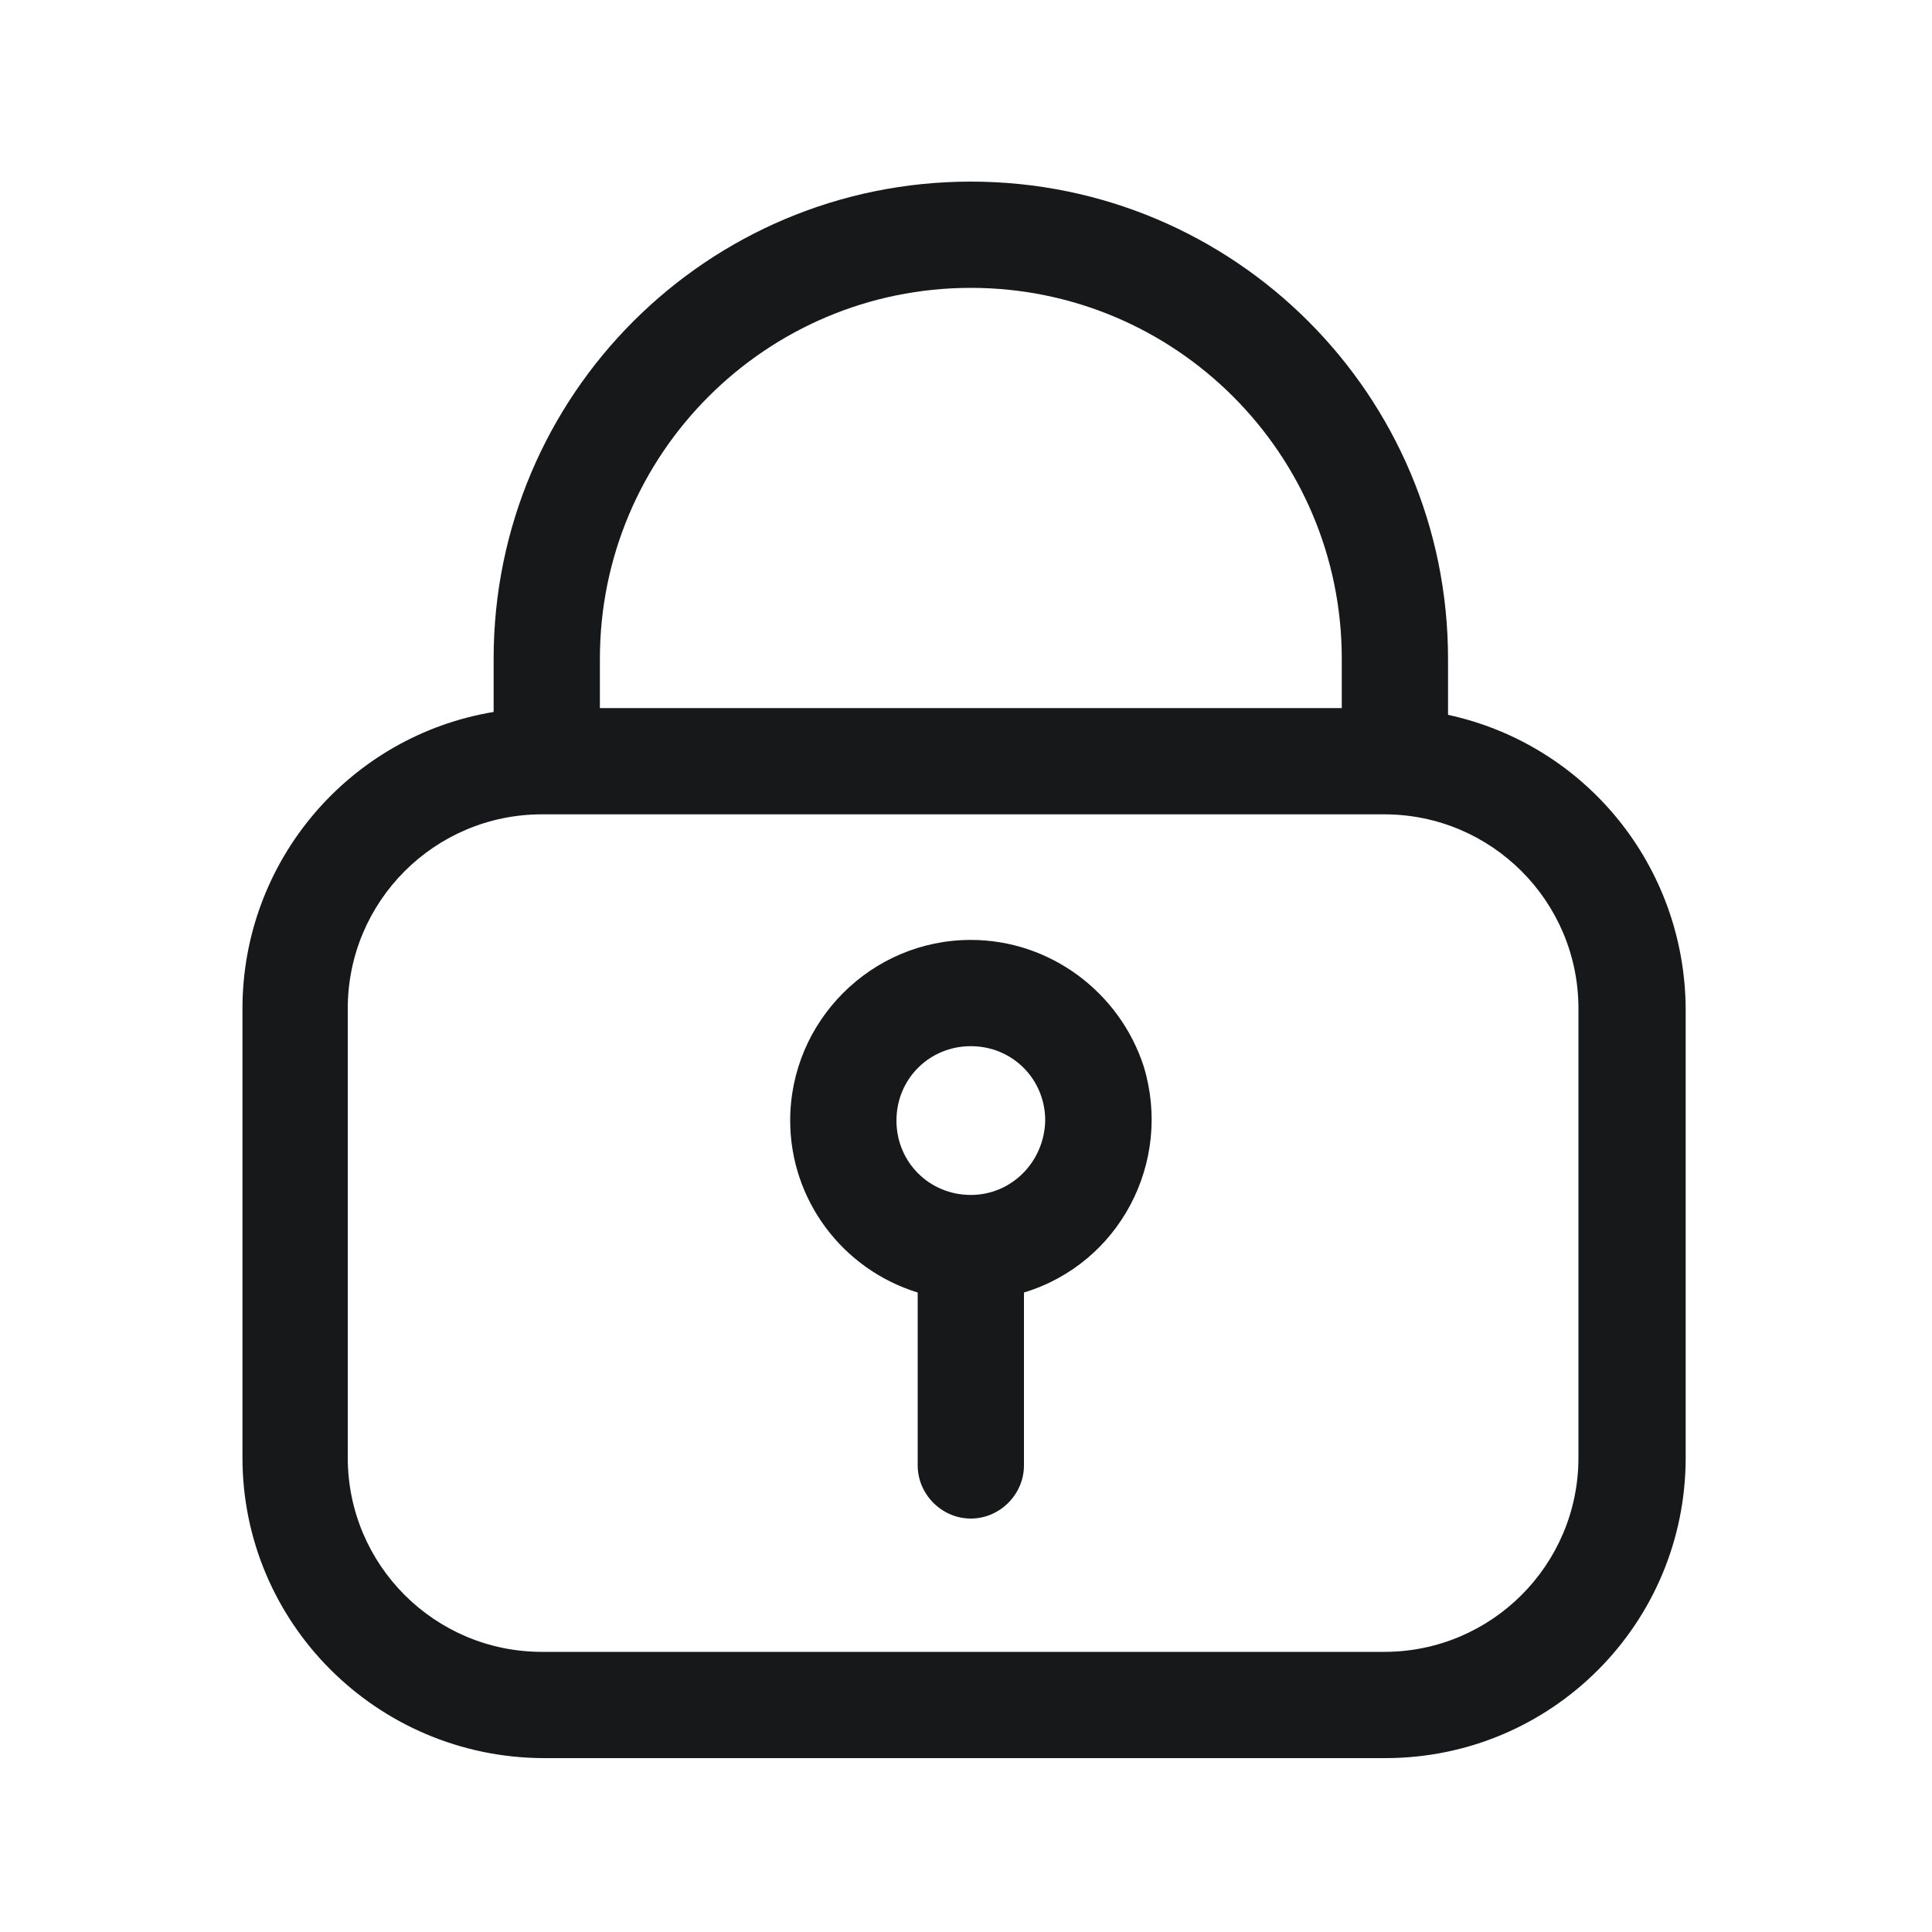
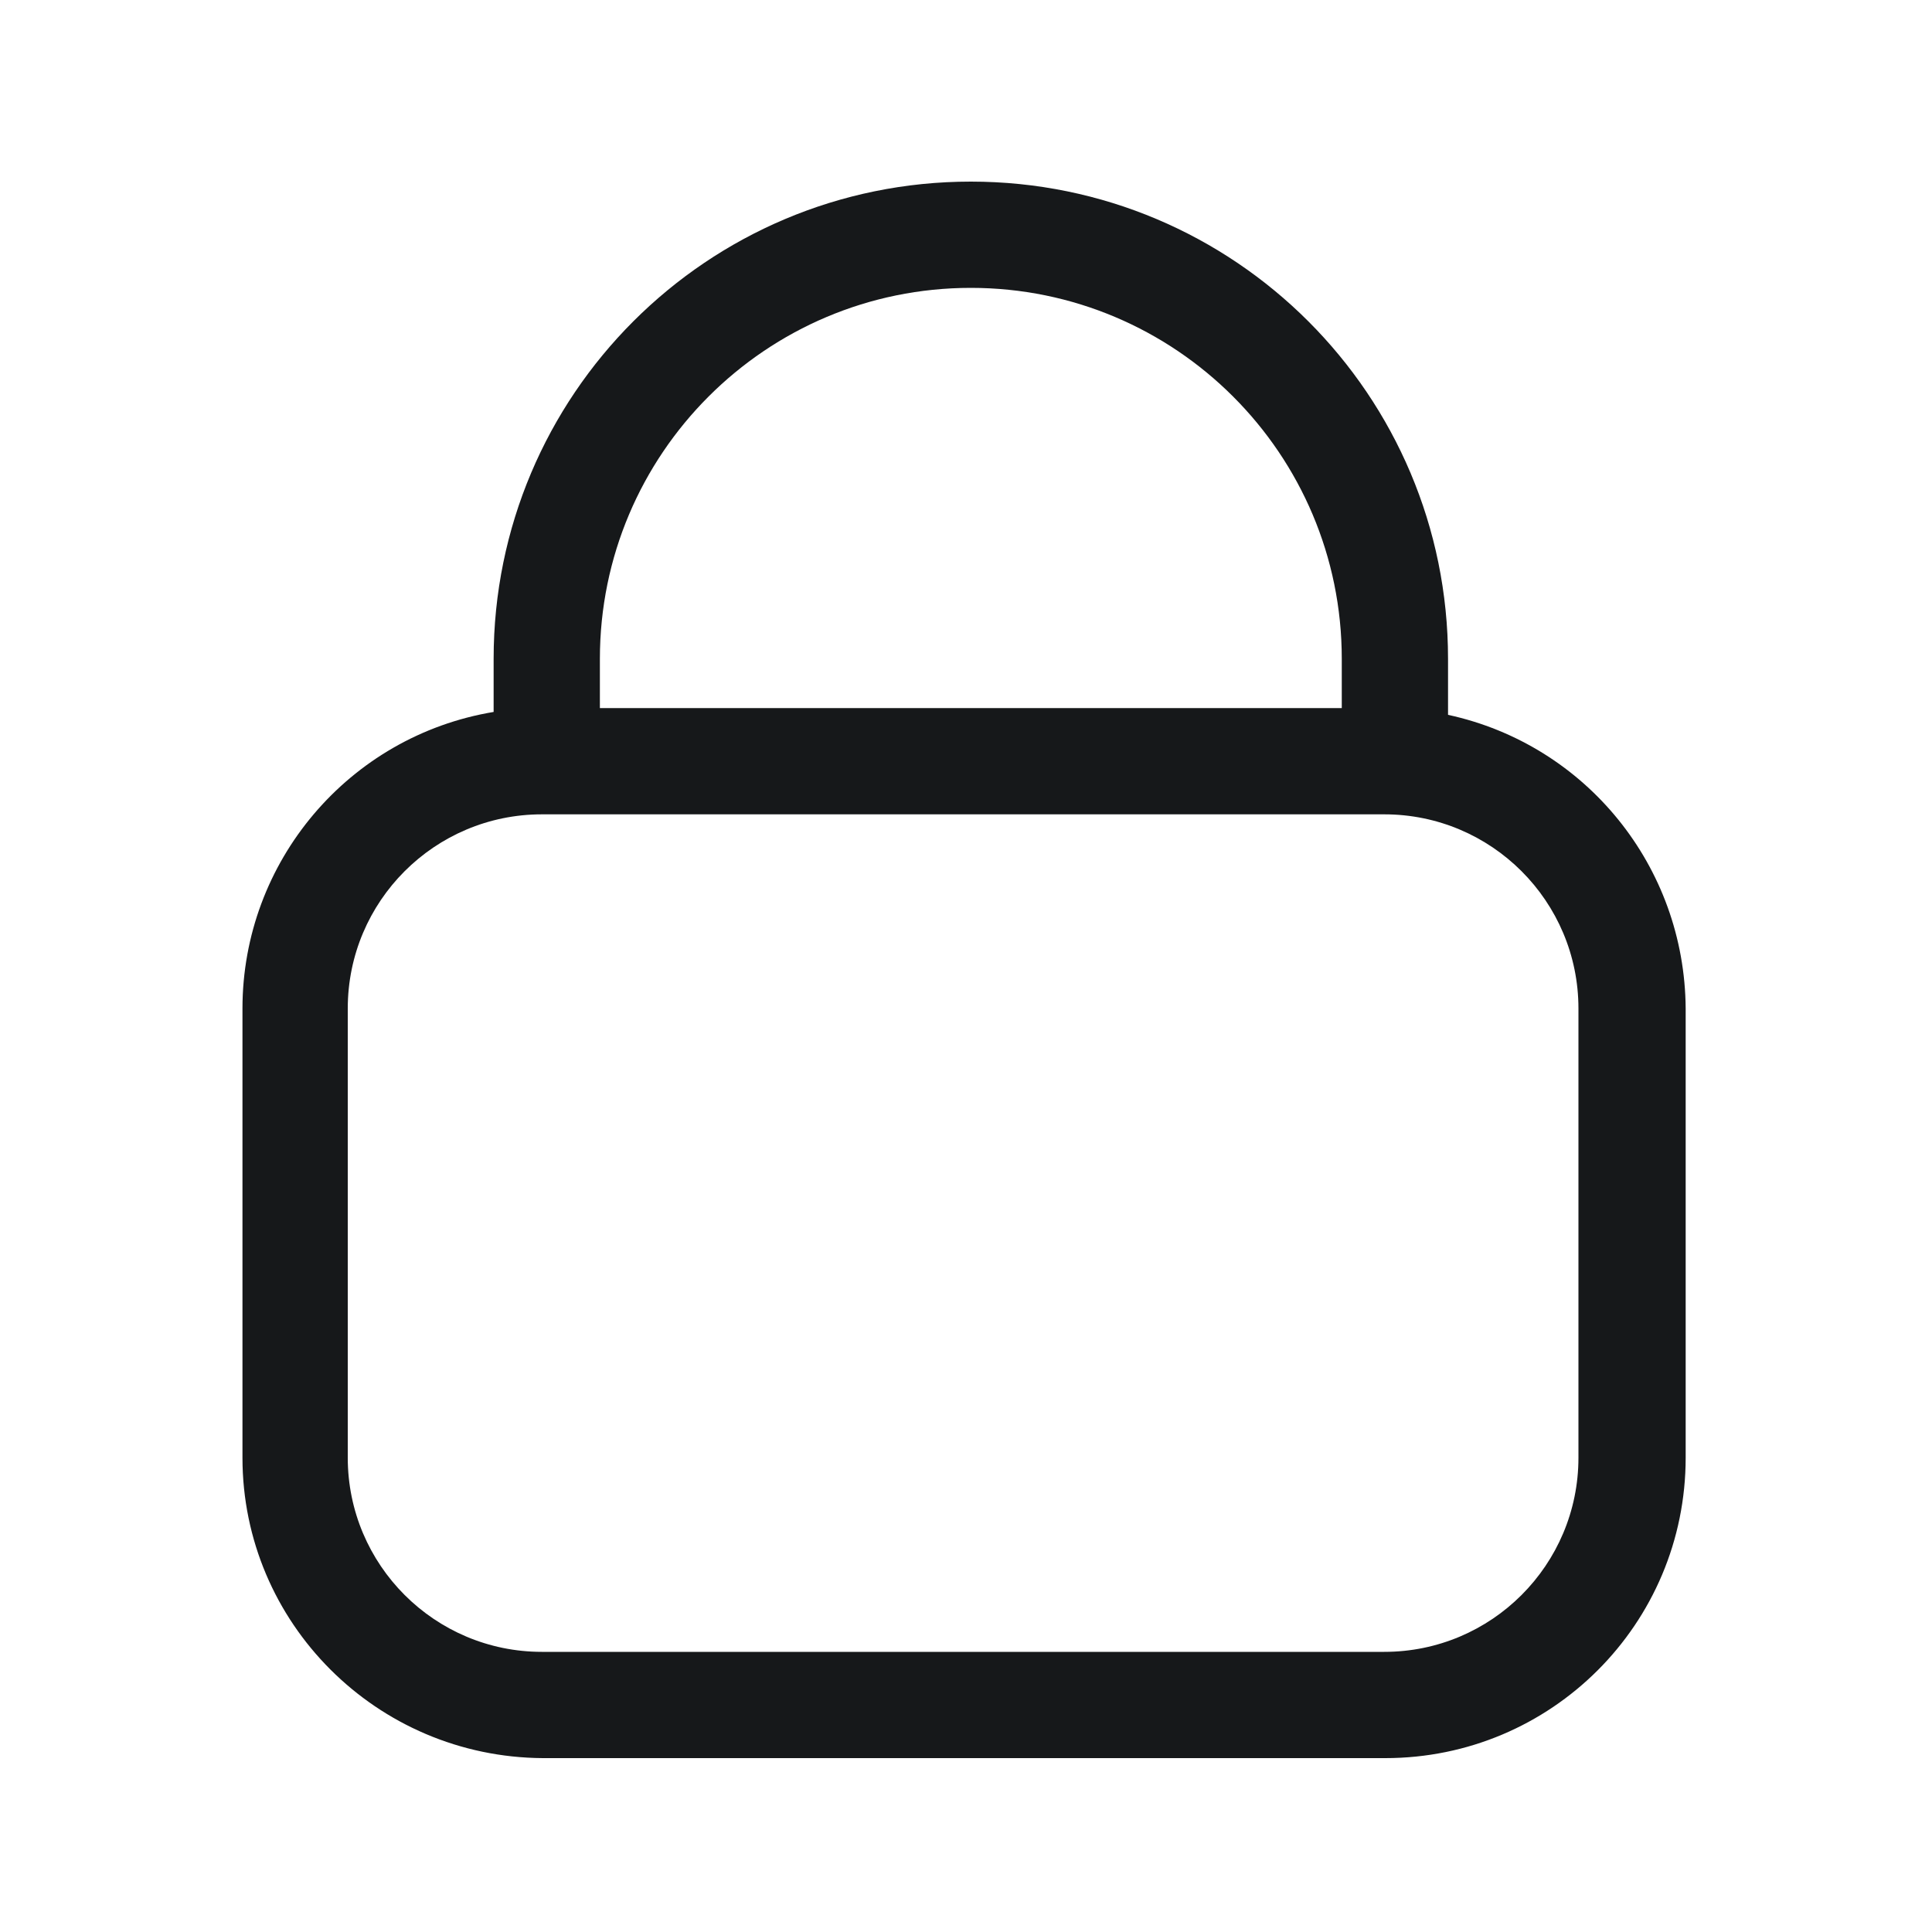
<svg xmlns="http://www.w3.org/2000/svg" version="1.1" id="图层_1" x="0px" y="0px" width="200px" height="200px" viewBox="0 0 200 200" style="enable-background:new 0 0 200 200;" xml:space="preserve">
  <style type="text/css">
	.st0{fill:#16181A;}
</style>
  <path class="st0" d="M149.9,74v-5.8c0-27.3-22.1-49.4-49.4-49.4c-27.3,0-49.4,22.1-49.4,49.4v5.5c-15,2.5-26,15.5-26,30.7v46.5  c0,17.1,13.9,31,31.1,31.1h87.2c17.2,0,31.1-13.9,31.1-31.1v-46.5C174.4,89.7,164.2,77.1,149.9,74z M62.1,68.2  c0-21.2,17.2-38.4,38.4-38.4c21.2,0,38.4,17.2,38.4,38.4v5.1H62.1V68.2z M163.4,150.9c0,11.1-9,20.1-20.1,20.1H56.1  C45,171,36,162,36,150.9v-46.5c0-11.1,9-20.1,20.1-20.1h87.2c11.1,0,20.1,9,20.1,20.1V150.9z" />
-   <path class="st0" d="M100.5,97.3c-10.3,0-18.7,8.4-18.7,18.7c0,8.2,5.4,15.4,13.2,17.8v17.9c0,3,2.5,5.5,5.5,5.5  c3,0,5.5-2.5,5.5-5.5v-17.9c9.9-3,15.4-13.5,12.4-23.4C115.9,102.7,108.7,97.3,100.5,97.3L100.5,97.3z M100.5,123.7  c-4.3,0-7.7-3.4-7.7-7.7c0-4.3,3.4-7.7,7.7-7.7c4.3,0,7.7,3.4,7.7,7.7C108.1,120.3,104.7,123.7,100.5,123.7z" />
</svg>